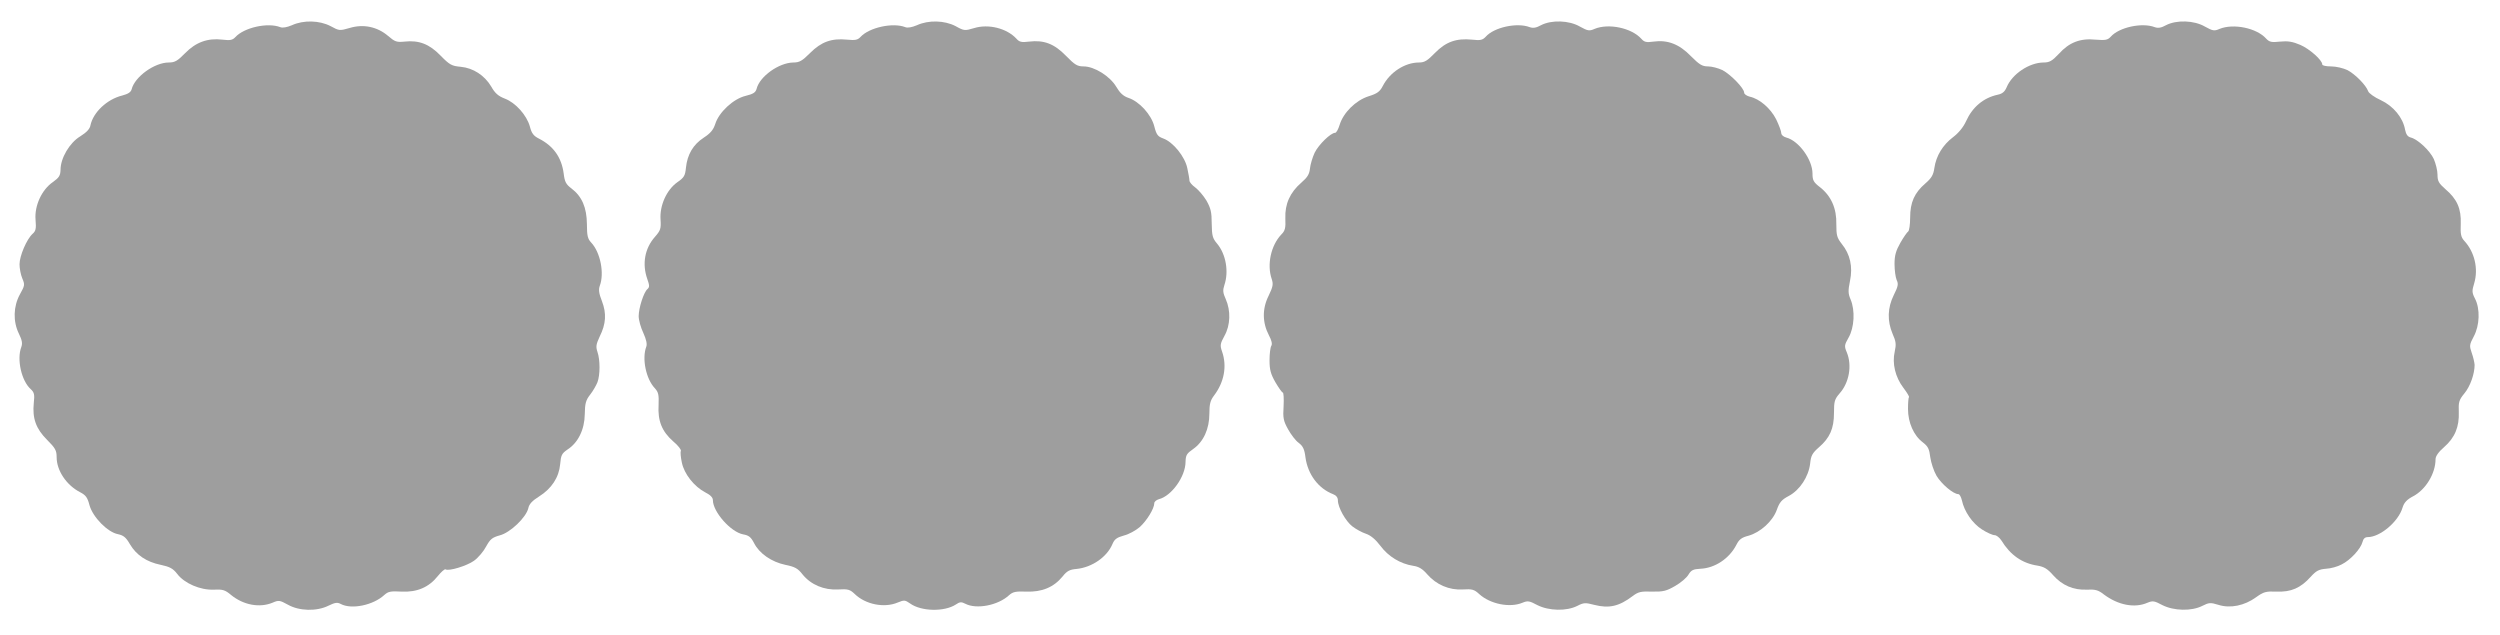
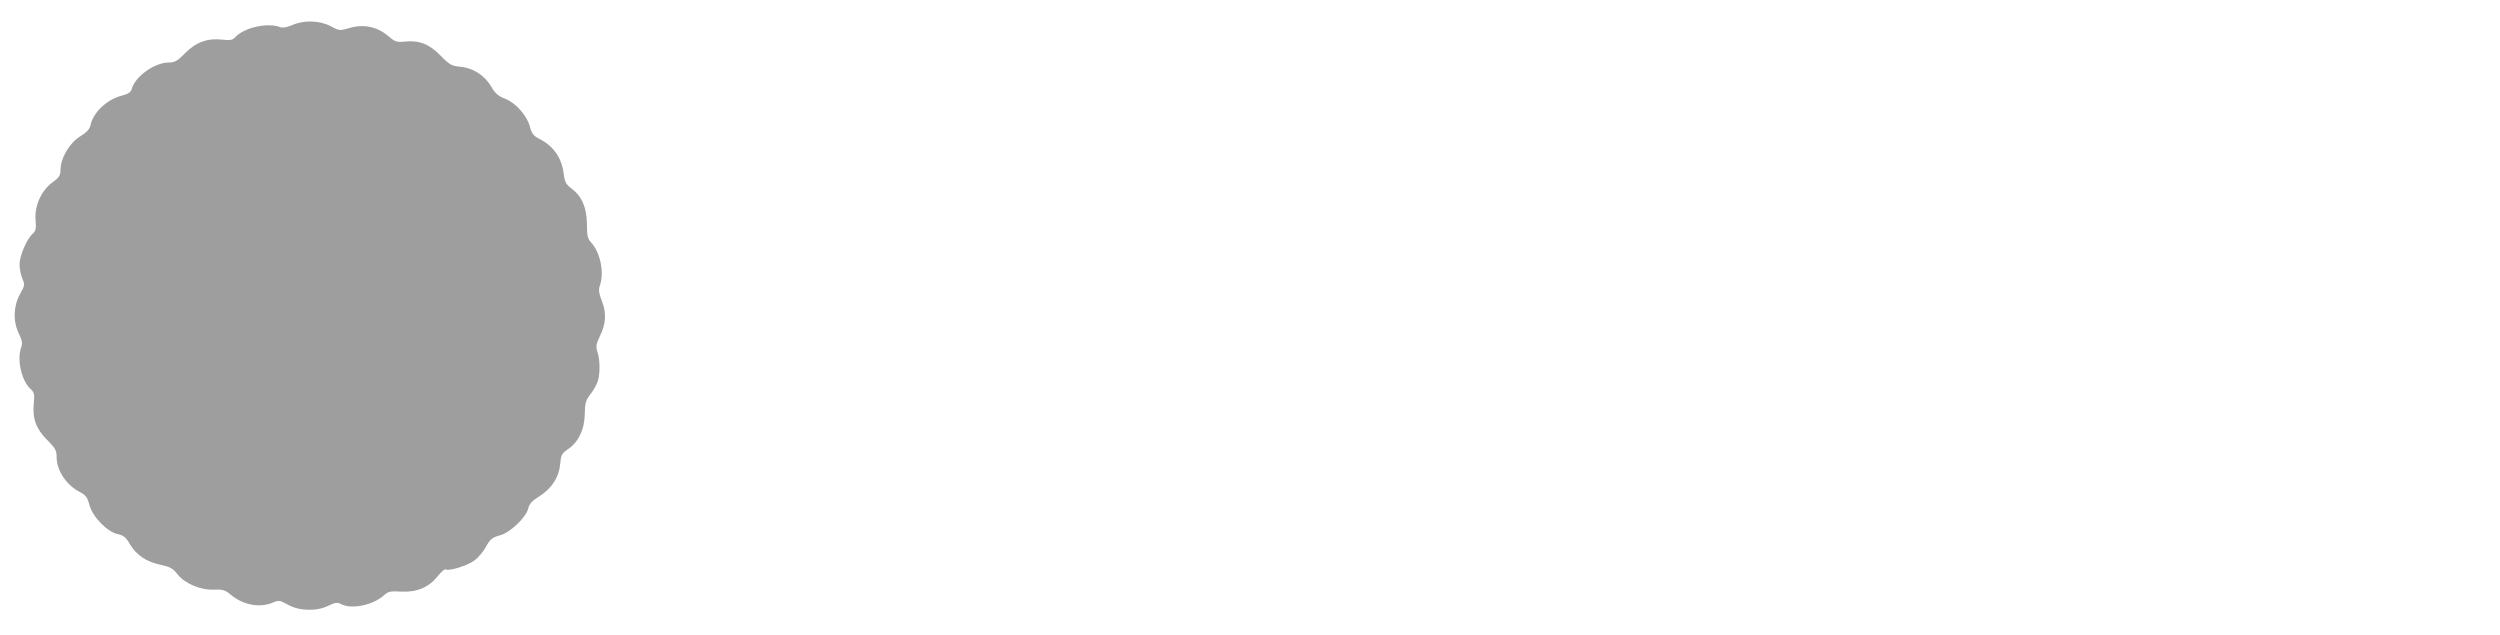
<svg xmlns="http://www.w3.org/2000/svg" version="1.0" width="1280pt" height="325pt" viewBox="0 0 1280 325" preserveAspectRatio="xMidYMid meet">
  <g transform="translate(0,325) scale(0.1,-0.1)" fill="#9e9e9e" stroke="none">
    <path d="M1495 3121 c-26 -11 -48 -15 -60 -10 -65 25 -185 -2 -230 -51 -14 -15 -26 -18 -66 -13 -76 9 -136 -13 -191 -69 -39 -40 -53 -48 -84 -48 -73 0 -174 -73 -190 -137 -4 -15 -18 -24 -48 -32 -78 -19 -149 -86 -163 -153 -3 -18 -20 -36 -52 -56 -55 -33 -101 -112 -101 -171 -1 -30 -7 -40 -39 -63 -57 -39 -95 -121 -89 -193 4 -46 1 -58 -15 -72 -30 -27 -67 -113 -67 -156 0 -21 6 -53 14 -72 14 -33 13 -37 -12 -82 -34 -62 -36 -139 -5 -202 16 -33 19 -49 12 -68 -24 -63 1 -174 49 -216 17 -16 20 -27 15 -70 -8 -79 11 -132 68 -189 42 -42 49 -54 49 -89 0 -68 50 -143 120 -179 29 -15 38 -27 48 -66 17 -62 93 -139 146 -149 28 -6 41 -16 61 -51 33 -56 85 -91 158 -106 47 -10 63 -19 84 -46 37 -49 119 -84 187 -81 47 2 58 -1 90 -28 63 -51 145 -66 211 -39 32 14 37 13 79 -10 58 -33 148 -35 208 -5 33 16 45 18 62 9 55 -30 167 -7 224 46 20 18 33 20 88 17 79 -4 140 22 186 80 17 21 34 36 39 34 16 -11 110 18 146 44 21 15 49 48 62 73 21 38 31 46 70 57 54 14 135 92 146 139 4 21 20 38 55 60 64 40 102 98 108 165 4 46 8 55 37 75 55 35 88 103 89 181 1 55 5 72 28 101 15 19 31 48 37 63 14 37 14 115 0 155 -9 27 -7 39 11 78 33 66 36 119 12 182 -16 40 -18 60 -11 79 24 64 3 171 -44 221 -18 19 -22 35 -22 95 -1 84 -25 141 -79 182 -28 21 -35 34 -40 77 -11 82 -52 140 -126 178 -28 14 -38 27 -47 62 -16 58 -73 122 -128 143 -34 13 -51 28 -70 62 -34 57 -92 95 -156 101 -46 4 -57 10 -103 57 -58 60 -111 80 -185 72 -40 -4 -49 -1 -84 29 -55 47 -126 62 -196 41 -52 -15 -54 -15 -98 9 -57 30 -139 32 -198 5z" />
-     <path d="M4695 3121 c-26 -11 -48 -15 -60 -10 -64 25 -185 -2 -229 -50 -15 -16 -27 -18 -69 -14 -79 8 -132 -11 -189 -68 -41 -41 -55 -49 -86 -49 -74 -1 -172 -71 -188 -134 -5 -19 -16 -27 -57 -37 -62 -15 -136 -83 -155 -144 -10 -30 -24 -47 -59 -70 -54 -35 -84 -86 -91 -154 -4 -40 -9 -50 -44 -74 -55 -39 -91 -119 -86 -191 3 -47 0 -56 -29 -89 -52 -59 -66 -138 -39 -215 12 -34 12 -42 1 -52 -19 -16 -45 -97 -45 -139 0 -20 11 -59 24 -86 15 -33 20 -57 15 -70 -23 -60 -2 -165 44 -213 18 -20 21 -33 19 -85 -5 -82 17 -136 75 -187 25 -21 42 -43 39 -49 -3 -5 -1 -32 5 -59 12 -59 63 -123 120 -153 26 -13 39 -26 39 -40 0 -59 91 -163 155 -175 29 -5 40 -14 56 -45 27 -53 89 -96 160 -111 49 -10 64 -18 88 -49 43 -53 110 -81 182 -77 51 3 61 0 86 -24 55 -53 151 -72 219 -43 34 14 38 13 64 -5 57 -41 176 -43 234 -5 20 14 29 14 48 4 57 -30 168 -9 225 44 19 17 34 20 88 18 79 -3 140 22 185 77 23 29 37 36 72 39 79 8 156 61 184 128 10 24 22 33 58 43 25 6 61 26 81 43 36 32 75 95 75 123 0 7 10 16 23 20 65 16 137 116 137 192 1 34 6 42 39 65 53 37 83 103 83 181 0 50 5 68 24 93 52 69 67 150 41 225 -11 31 -10 40 12 80 31 55 33 129 7 188 -15 33 -16 46 -7 73 23 68 8 157 -37 211 -24 28 -27 41 -28 103 0 59 -5 79 -27 118 -15 25 -41 55 -57 67 -17 12 -30 28 -30 35 0 8 -5 36 -11 64 -12 59 -73 134 -123 152 -28 10 -35 19 -46 62 -15 60 -77 128 -133 146 -26 9 -43 25 -62 57 -32 54 -112 104 -167 104 -32 0 -45 8 -90 54 -60 62 -113 82 -189 73 -39 -5 -50 -2 -65 15 -49 53 -143 77 -217 54 -47 -14 -51 -14 -94 10 -57 30 -139 32 -198 5z" />
-     <path d="M7890 3121 c-25 -14 -41 -16 -58 -10 -65 25 -183 -1 -225 -49 -16 -17 -27 -20 -70 -15 -81 8 -134 -11 -190 -68 -39 -40 -53 -49 -82 -49 -72 0 -149 -50 -185 -120 -15 -29 -28 -39 -73 -53 -66 -21 -129 -84 -148 -146 -7 -23 -17 -41 -23 -41 -23 0 -85 -61 -105 -102 -11 -24 -22 -60 -24 -81 -3 -29 -13 -45 -44 -72 -58 -50 -85 -110 -82 -183 2 -50 -1 -63 -21 -83 -53 -56 -74 -154 -49 -227 9 -27 7 -39 -16 -87 -33 -66 -32 -137 2 -202 14 -26 18 -45 12 -54 -5 -8 -9 -41 -9 -74 0 -48 6 -70 30 -112 17 -29 34 -53 38 -53 4 0 6 -31 4 -69 -4 -61 -1 -76 23 -119 15 -27 39 -59 55 -70 21 -16 29 -32 34 -74 12 -87 66 -159 141 -188 16 -6 25 -17 25 -32 0 -36 40 -107 74 -133 18 -14 49 -31 70 -38 24 -8 49 -29 74 -62 40 -54 102 -92 168 -102 28 -4 48 -16 71 -43 47 -54 113 -82 182 -78 49 3 59 0 85 -24 56 -51 157 -71 221 -44 27 11 35 10 76 -12 59 -30 150 -32 205 -4 33 17 41 17 87 5 75 -19 126 -8 196 45 29 22 43 25 100 23 57 -1 73 3 118 29 28 16 59 42 68 58 14 23 24 28 61 30 74 3 148 52 184 122 14 28 27 38 62 47 61 17 124 74 145 132 14 39 24 52 62 72 56 30 101 98 109 166 4 40 11 53 44 82 57 49 78 97 78 177 0 59 3 70 29 100 49 55 64 143 37 209 -14 33 -13 38 9 77 29 51 34 138 10 195 -13 30 -13 45 -3 95 15 72 1 136 -42 189 -25 32 -28 44 -28 101 2 80 -26 144 -83 189 -34 26 -39 36 -39 70 0 72 -71 169 -135 185 -14 4 -25 13 -25 23 0 9 -12 41 -26 70 -29 57 -85 105 -135 116 -16 4 -29 13 -29 21 0 22 -69 93 -111 115 -21 10 -54 19 -74 19 -30 0 -44 9 -88 53 -59 61 -119 84 -191 74 -36 -5 -47 -3 -62 14 -50 56 -168 81 -240 51 -27 -12 -35 -10 -75 12 -55 32 -145 35 -199 7z" />
-     <path d="M11090 3121 c-25 -14 -41 -16 -58 -10 -65 25 -183 -1 -225 -49 -16 -17 -26 -19 -78 -15 -78 8 -135 -14 -188 -73 -35 -37 -48 -44 -79 -44 -73 -1 -160 -59 -188 -127 -10 -23 -22 -33 -46 -38 -73 -16 -129 -63 -162 -136 -13 -29 -38 -60 -66 -81 -53 -40 -87 -96 -96 -158 -5 -36 -15 -52 -46 -79 -56 -48 -78 -97 -78 -175 0 -36 -5 -68 -10 -71 -6 -4 -24 -30 -40 -58 -23 -41 -30 -64 -30 -109 0 -31 5 -68 11 -82 10 -20 7 -33 -15 -77 -32 -65 -34 -132 -6 -198 18 -40 19 -55 11 -91 -14 -61 3 -131 44 -185 18 -24 31 -45 29 -48 -3 -3 -5 -30 -5 -61 0 -69 29 -136 76 -171 27 -21 33 -34 38 -76 4 -28 18 -71 32 -95 25 -42 86 -94 112 -94 6 0 14 -15 18 -32 12 -57 54 -118 103 -149 25 -16 54 -29 64 -29 10 0 25 -12 35 -27 46 -75 106 -117 185 -129 34 -6 51 -16 80 -49 46 -52 104 -77 173 -74 43 2 58 -2 86 -24 73 -55 158 -72 224 -43 27 11 35 10 76 -12 59 -30 150 -32 205 -4 34 17 41 18 83 5 60 -19 133 -4 192 39 39 28 50 31 105 29 74 -3 123 18 175 76 28 31 42 38 78 41 24 1 60 11 80 22 45 22 98 80 107 115 4 17 13 25 27 25 63 0 157 79 178 151 8 26 22 41 54 58 65 34 115 117 115 190 0 15 15 37 44 62 55 48 78 104 75 180 -2 50 1 61 28 94 31 37 53 101 53 147 -1 13 -7 40 -15 62 -12 35 -12 41 11 84 30 56 33 141 6 193 -16 31 -16 40 -4 79 22 74 2 160 -51 217 -17 19 -20 34 -18 87 3 78 -19 127 -79 178 -34 30 -40 41 -40 74 0 21 -9 57 -19 80 -20 43 -82 101 -118 110 -16 4 -24 16 -29 40 -11 62 -60 121 -124 151 -33 15 -62 36 -65 46 -11 31 -66 87 -106 108 -21 10 -58 19 -84 19 -25 0 -45 4 -45 10 0 22 -64 79 -112 100 -40 17 -64 21 -104 17 -44 -5 -55 -2 -71 15 -49 55 -168 79 -239 50 -27 -12 -35 -10 -75 12 -55 32 -145 35 -199 7z" />
  </g>
</svg>